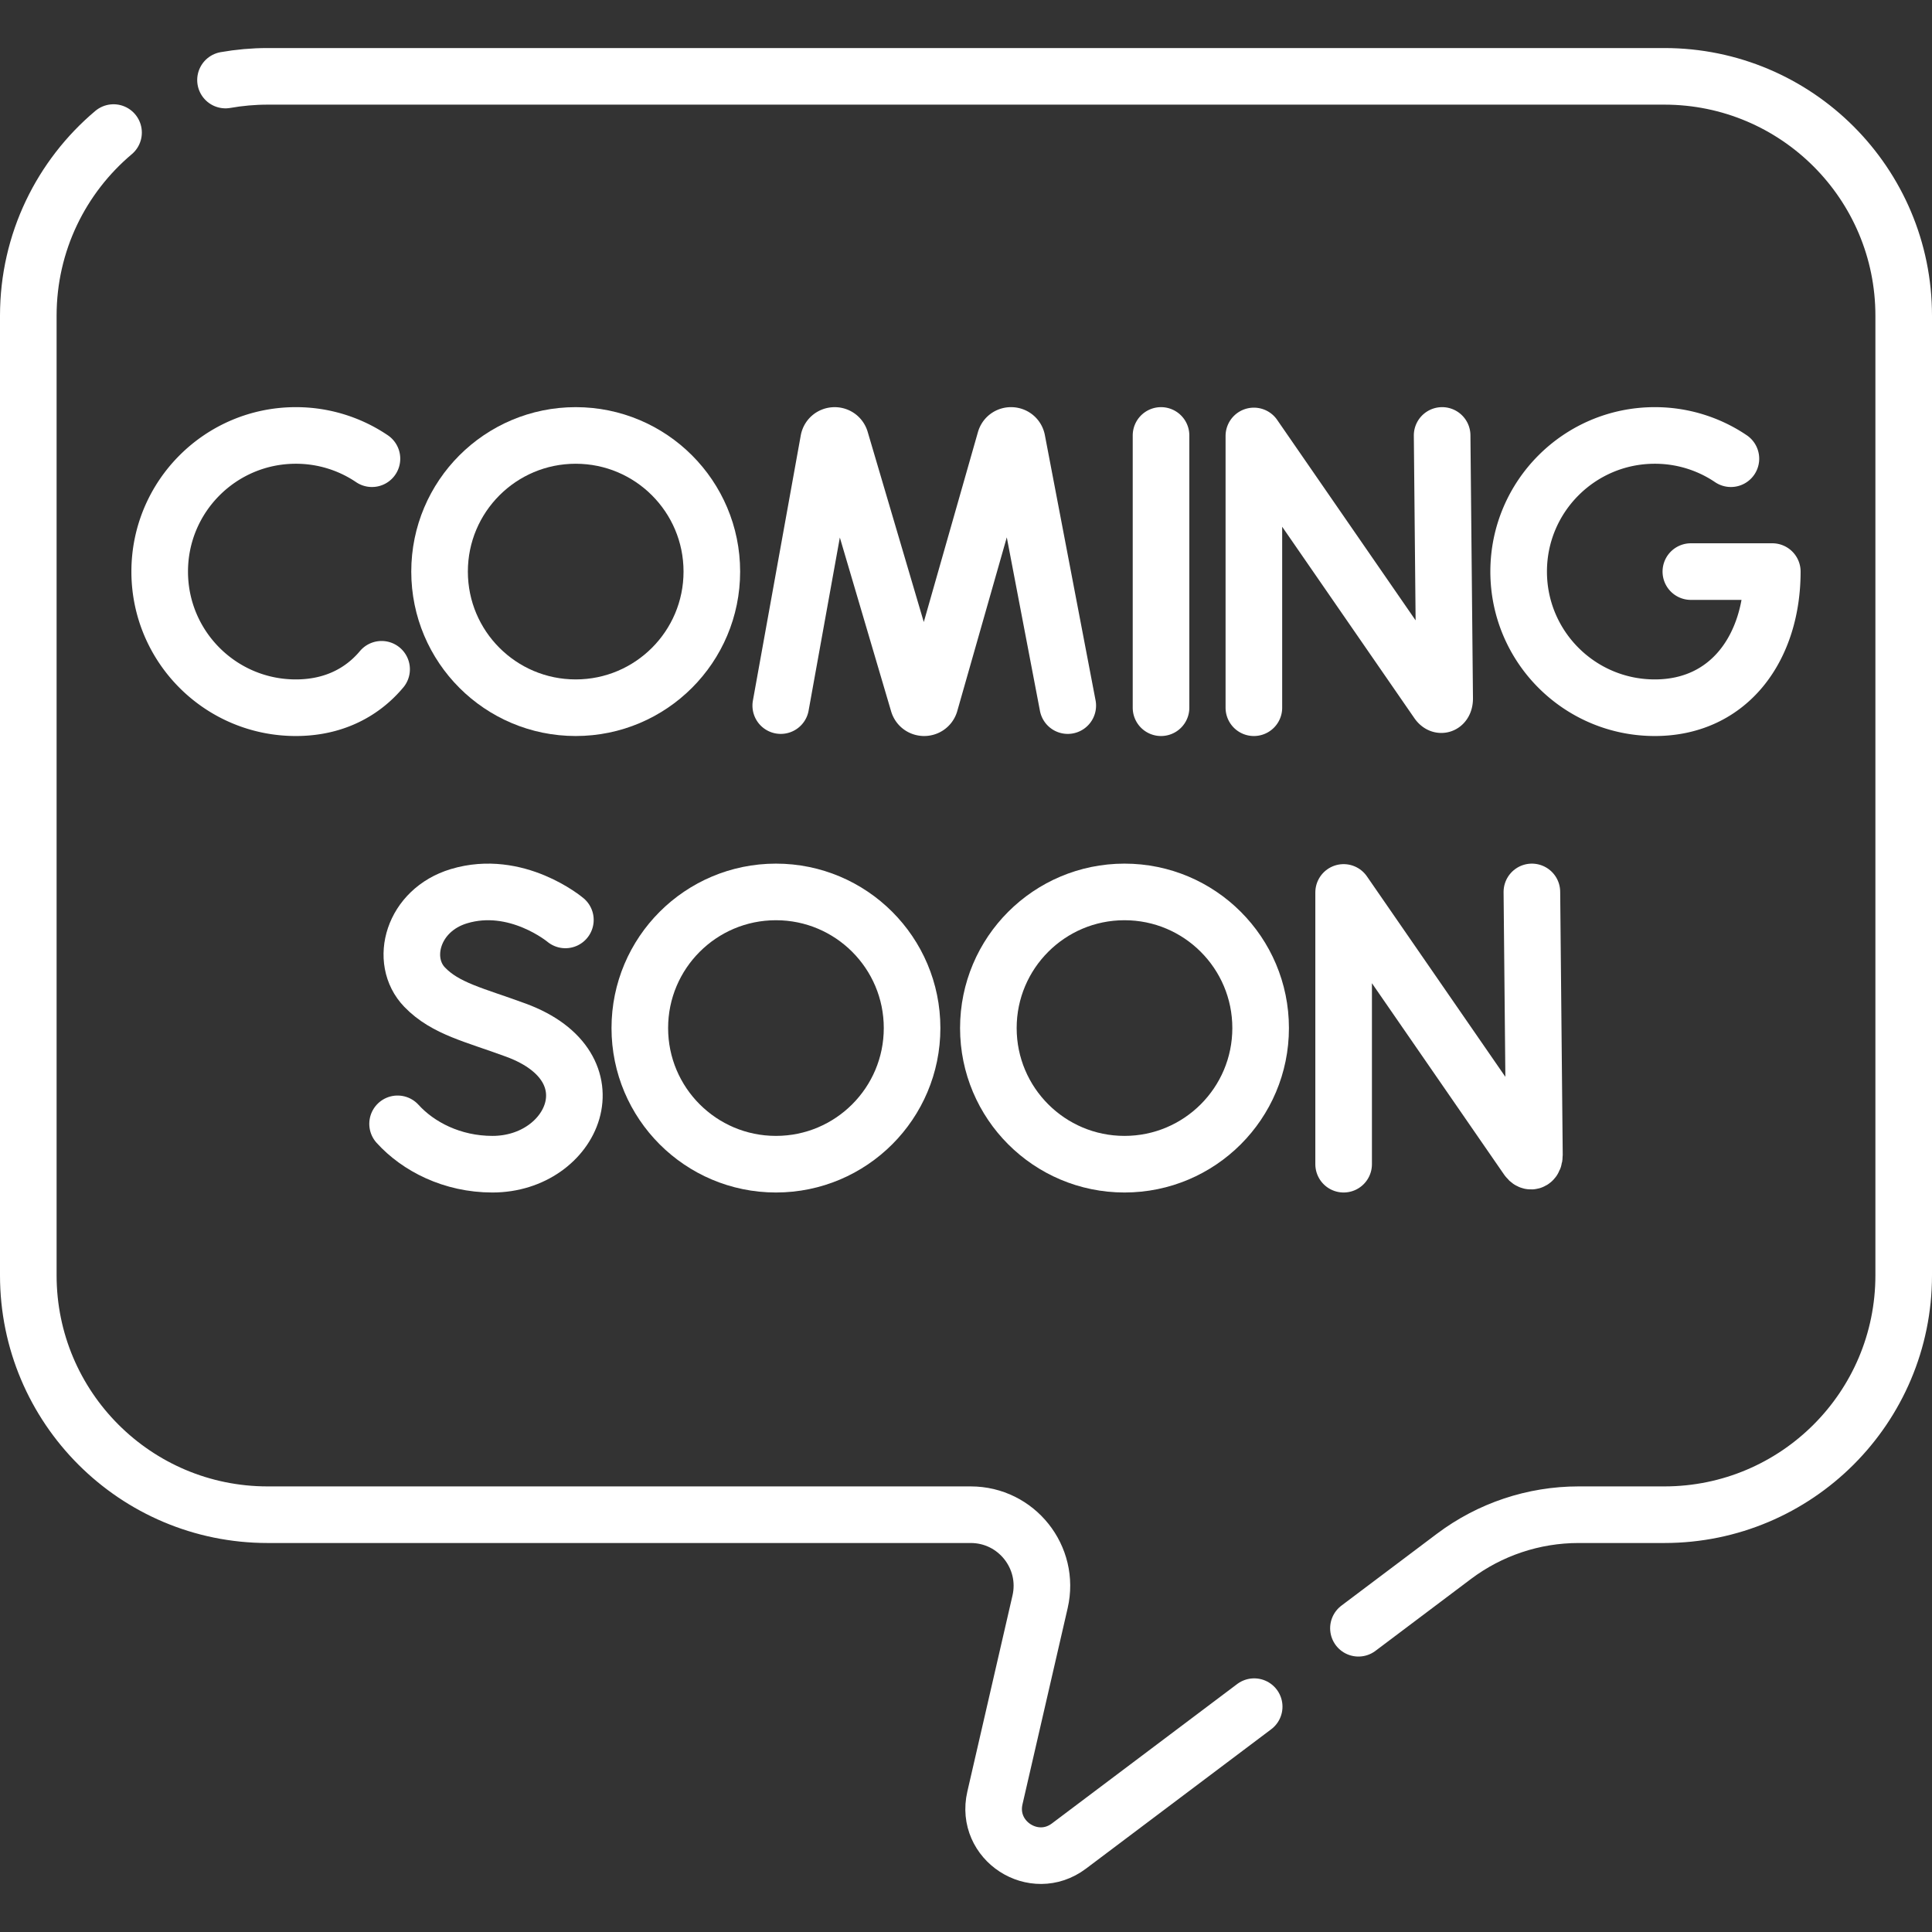
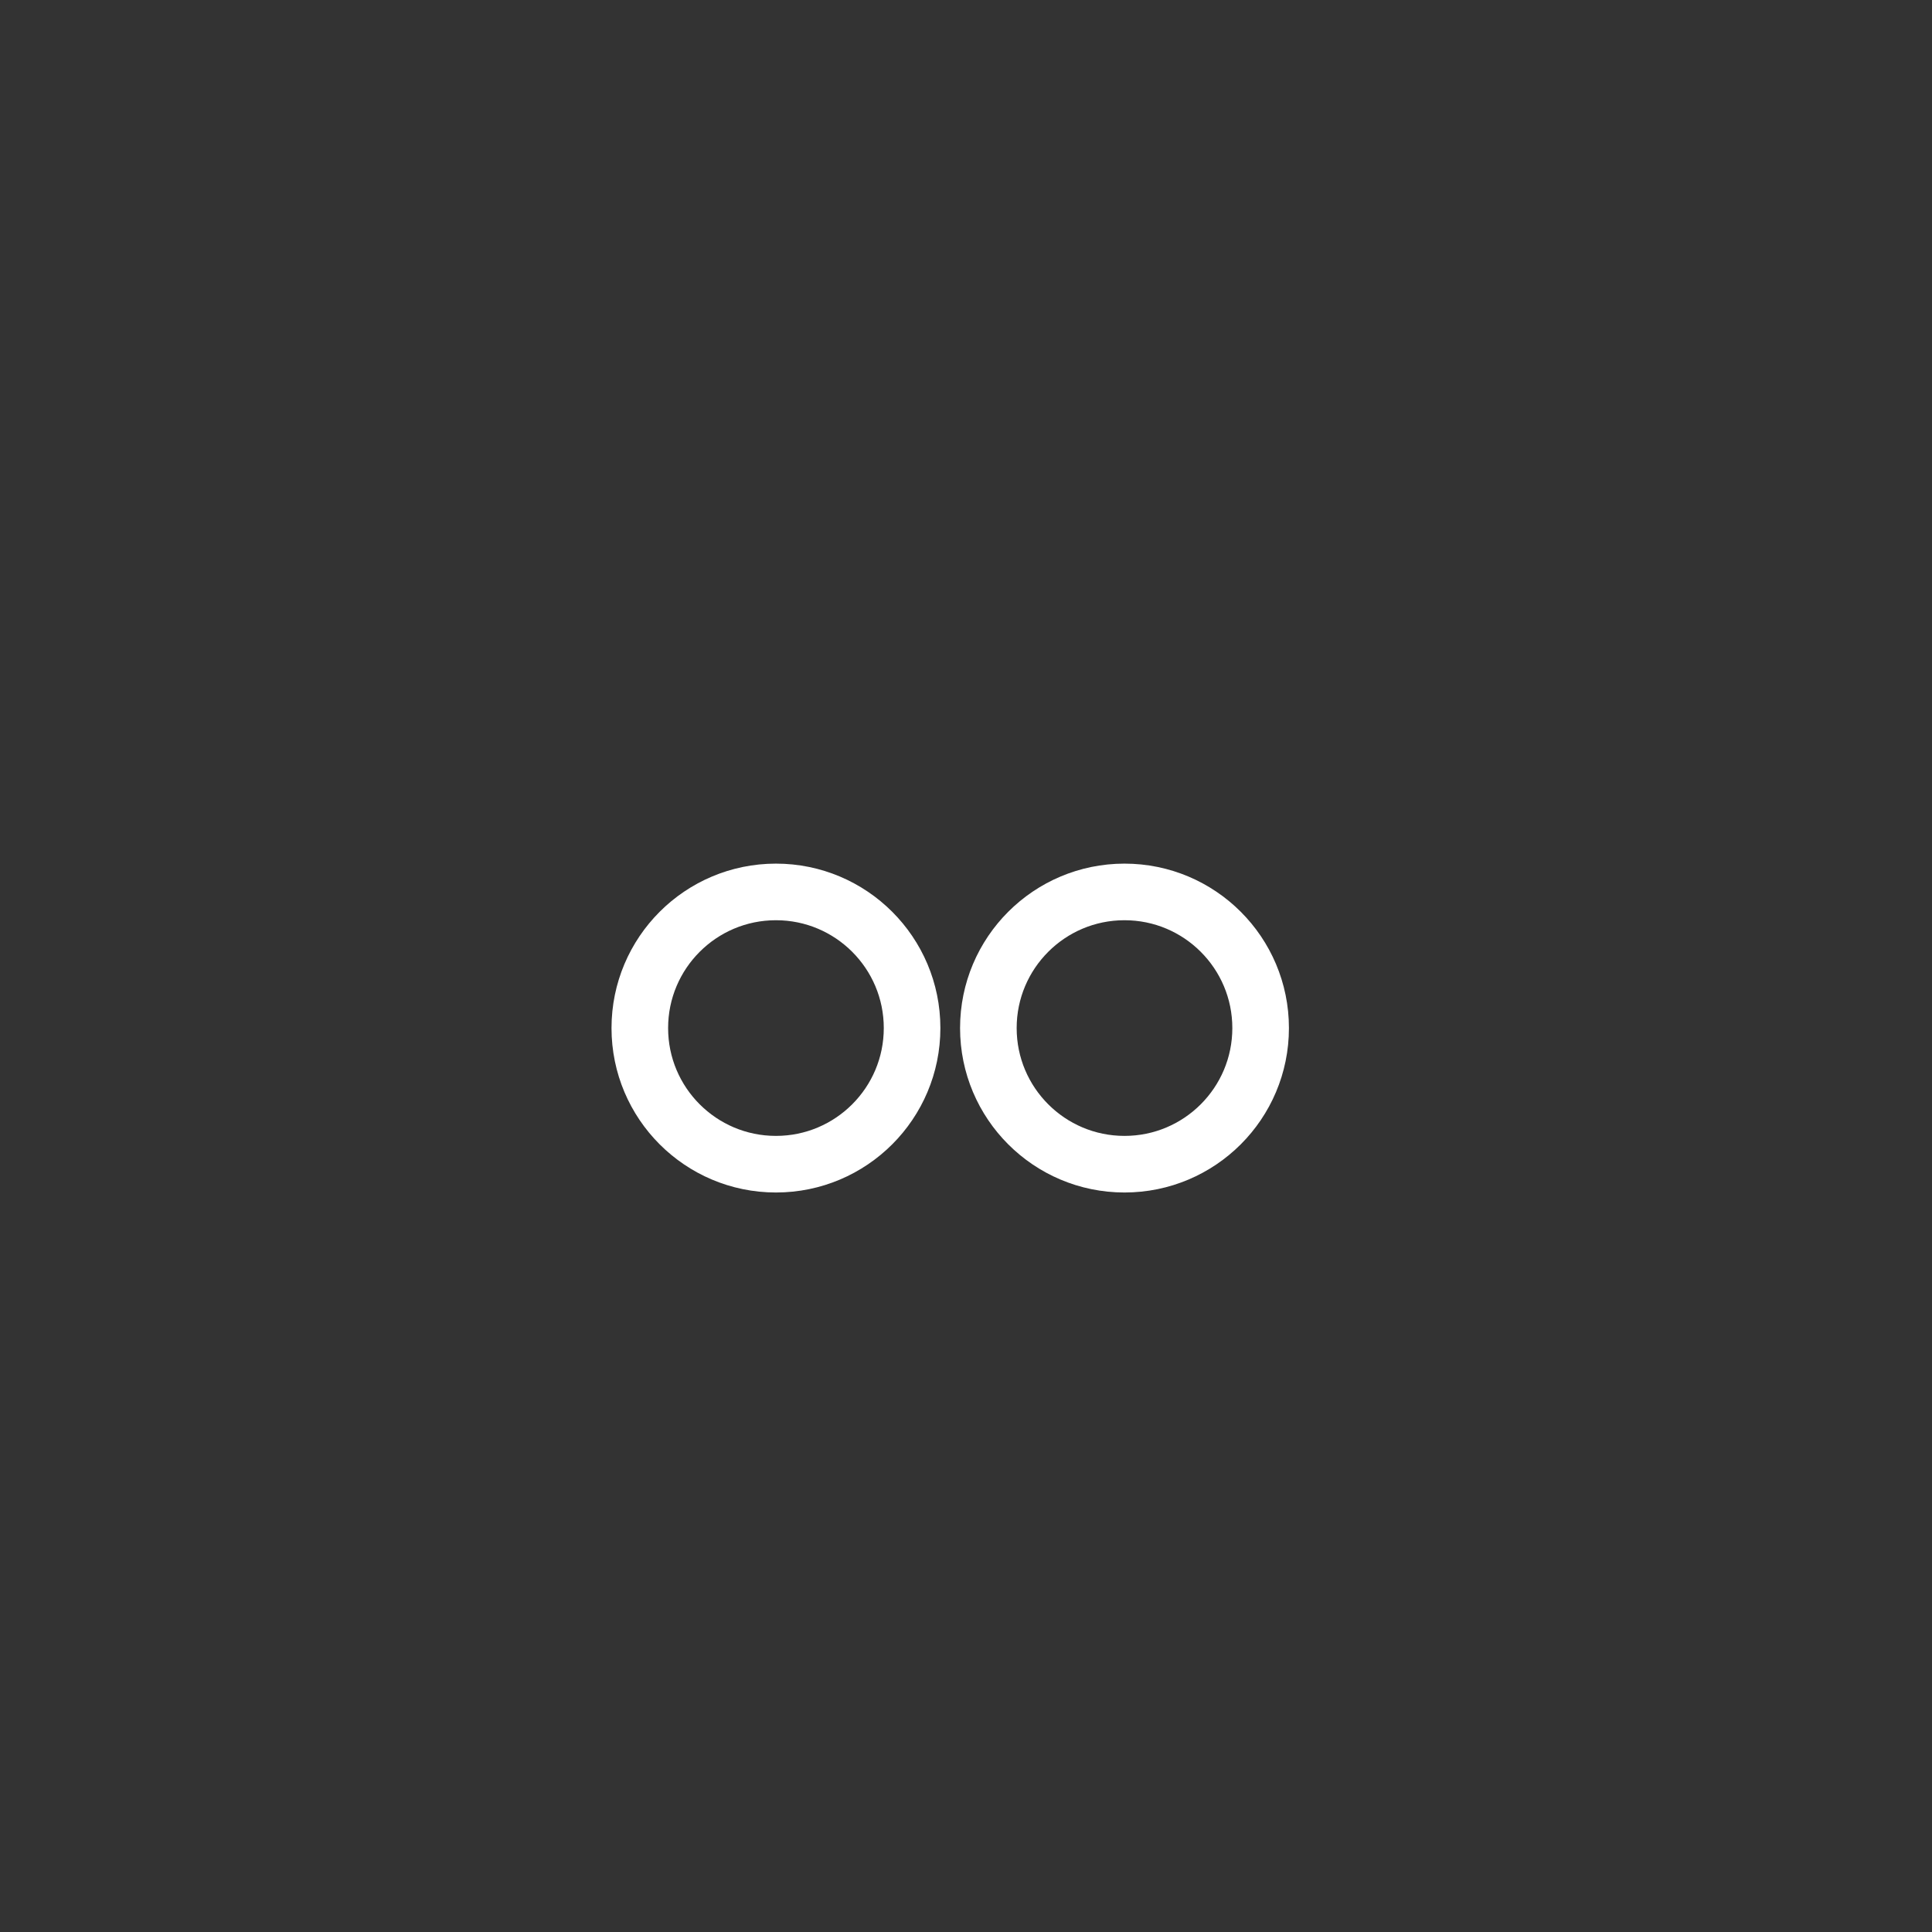
<svg xmlns="http://www.w3.org/2000/svg" version="1.1" width="512" height="512" x="0" y="0" viewBox="0 0 512 512" style="enable-background:new 0 0 512 512" xml:space="preserve" class="">
  <rect x="0" y="0" width="512" height="512" fill="#333333" stroke="none" />
  <g>
-     <path d="M30.09 35.132C16.28 46.762 7.5 64.192 7.5 83.662v254.32c0 35.03 28.4 63.43 63.43 63.43h186.32c12.13 0 21.1 11.28 18.38 23.09l-11.97 51.98c-2.61 11.32 10.34 19.72 19.62 12.74l49.09-36.94M59.76 21.212c3.63-.64 7.36-.98 11.17-.98h370.14c35.03 0 63.43 28.4 63.43 63.43v254.31c0 35.04-28.4 63.44-63.44 63.44h-22.73c-11.91 0-23.5 3.88-33.02 11.04L360 431.502" style="stroke-width:15;stroke-linecap:round;stroke-linejoin:round;stroke-miterlimit:10;" fill="none" stroke="#ffffff" stroke-width="15" stroke-linecap="round" stroke-linejoin="round" stroke-miterlimit="10" data-original="#000000" opacity="1" class="" />
-     <path d="M332.29 187.552v-72.019l48.692 70.508c.903 1.304 1.87.665 1.87-.921l-.674-69.722M206.907 186.989l12.682-70.264c.317-1.645 2.612-1.799 3.146-.211l20.631 69.928c.5 1.489 2.61 1.478 3.095-.016l19.926-69.9c.517-1.593 2.813-1.464 3.147.178l13.432 70.286M307.684 115.399v72.153M458.706 121.56a35.909 35.909 0 0 0-20.171-6.161c-19.925 0-36.077 16.152-36.077 36.077s16.152 36.077 36.077 36.077c19.925 0 31.143-16.152 31.143-36.077h-21.584M98.569 121.56a35.909 35.909 0 0 0-20.171-6.161c-19.925 0-36.077 16.152-36.077 36.077s16.152 36.077 36.077 36.077c8.092 0 14.748-2.664 19.8-7.163a28.93 28.93 0 0 0 2.928-3.021" style="stroke-width:15;stroke-linecap:round;stroke-linejoin:round;stroke-miterlimit:10;" fill="none" stroke="#ffffff" stroke-width="15" stroke-linecap="round" stroke-linejoin="round" stroke-miterlimit="10" data-original="#000000" opacity="1" class="" />
-     <circle cx="152.567" cy="151.475" r="36.077" style="stroke-width:15;stroke-linecap:round;stroke-linejoin:round;stroke-miterlimit:10;" fill="none" stroke="#ffffff" stroke-width="15" stroke-linecap="round" stroke-linejoin="round" stroke-miterlimit="10" data-original="#000000" opacity="1" class="" />
-     <path d="M356.076 308.524v-72.019l48.692 70.508c.903 1.304 1.87.665 1.87-.921l-.674-69.722" style="stroke-width:15;stroke-linecap:round;stroke-linejoin:round;stroke-miterlimit:10;" fill="none" stroke="#ffffff" stroke-width="15" stroke-linecap="round" stroke-linejoin="round" stroke-miterlimit="10" data-original="#000000" opacity="1" class="" />
    <circle cx="205.634" cy="272.447" r="36.077" style="stroke-width:15;stroke-linecap:round;stroke-linejoin:round;stroke-miterlimit:10;" fill="none" stroke="#ffffff" stroke-width="15" stroke-linecap="round" stroke-linejoin="round" stroke-miterlimit="10" data-original="#000000" opacity="1" class="" />
    <circle cx="298.003" cy="272.447" r="36.077" style="stroke-width:15;stroke-linecap:round;stroke-linejoin:round;stroke-miterlimit:10;" fill="none" stroke="#ffffff" stroke-width="15" stroke-linecap="round" stroke-linejoin="round" stroke-miterlimit="10" data-original="#000000" opacity="1" class="" />
-     <path d="M149.834 243.788s-12.947-10.883-28.215-6.284c-12.267 3.695-15.891 17.059-9.074 24.115 5.541 5.734 13.188 7.325 24.227 11.397 26.572 9.801 15.126 35.508-6.265 35.508-10.712 0-19.702-4.691-25.144-10.696" style="stroke-width:15;stroke-linecap:round;stroke-linejoin:round;stroke-miterlimit:10;" fill="none" stroke="#ffffff" stroke-width="15" stroke-linecap="round" stroke-linejoin="round" stroke-miterlimit="10" data-original="#000000" opacity="1" class="" />
  </g>
</svg>